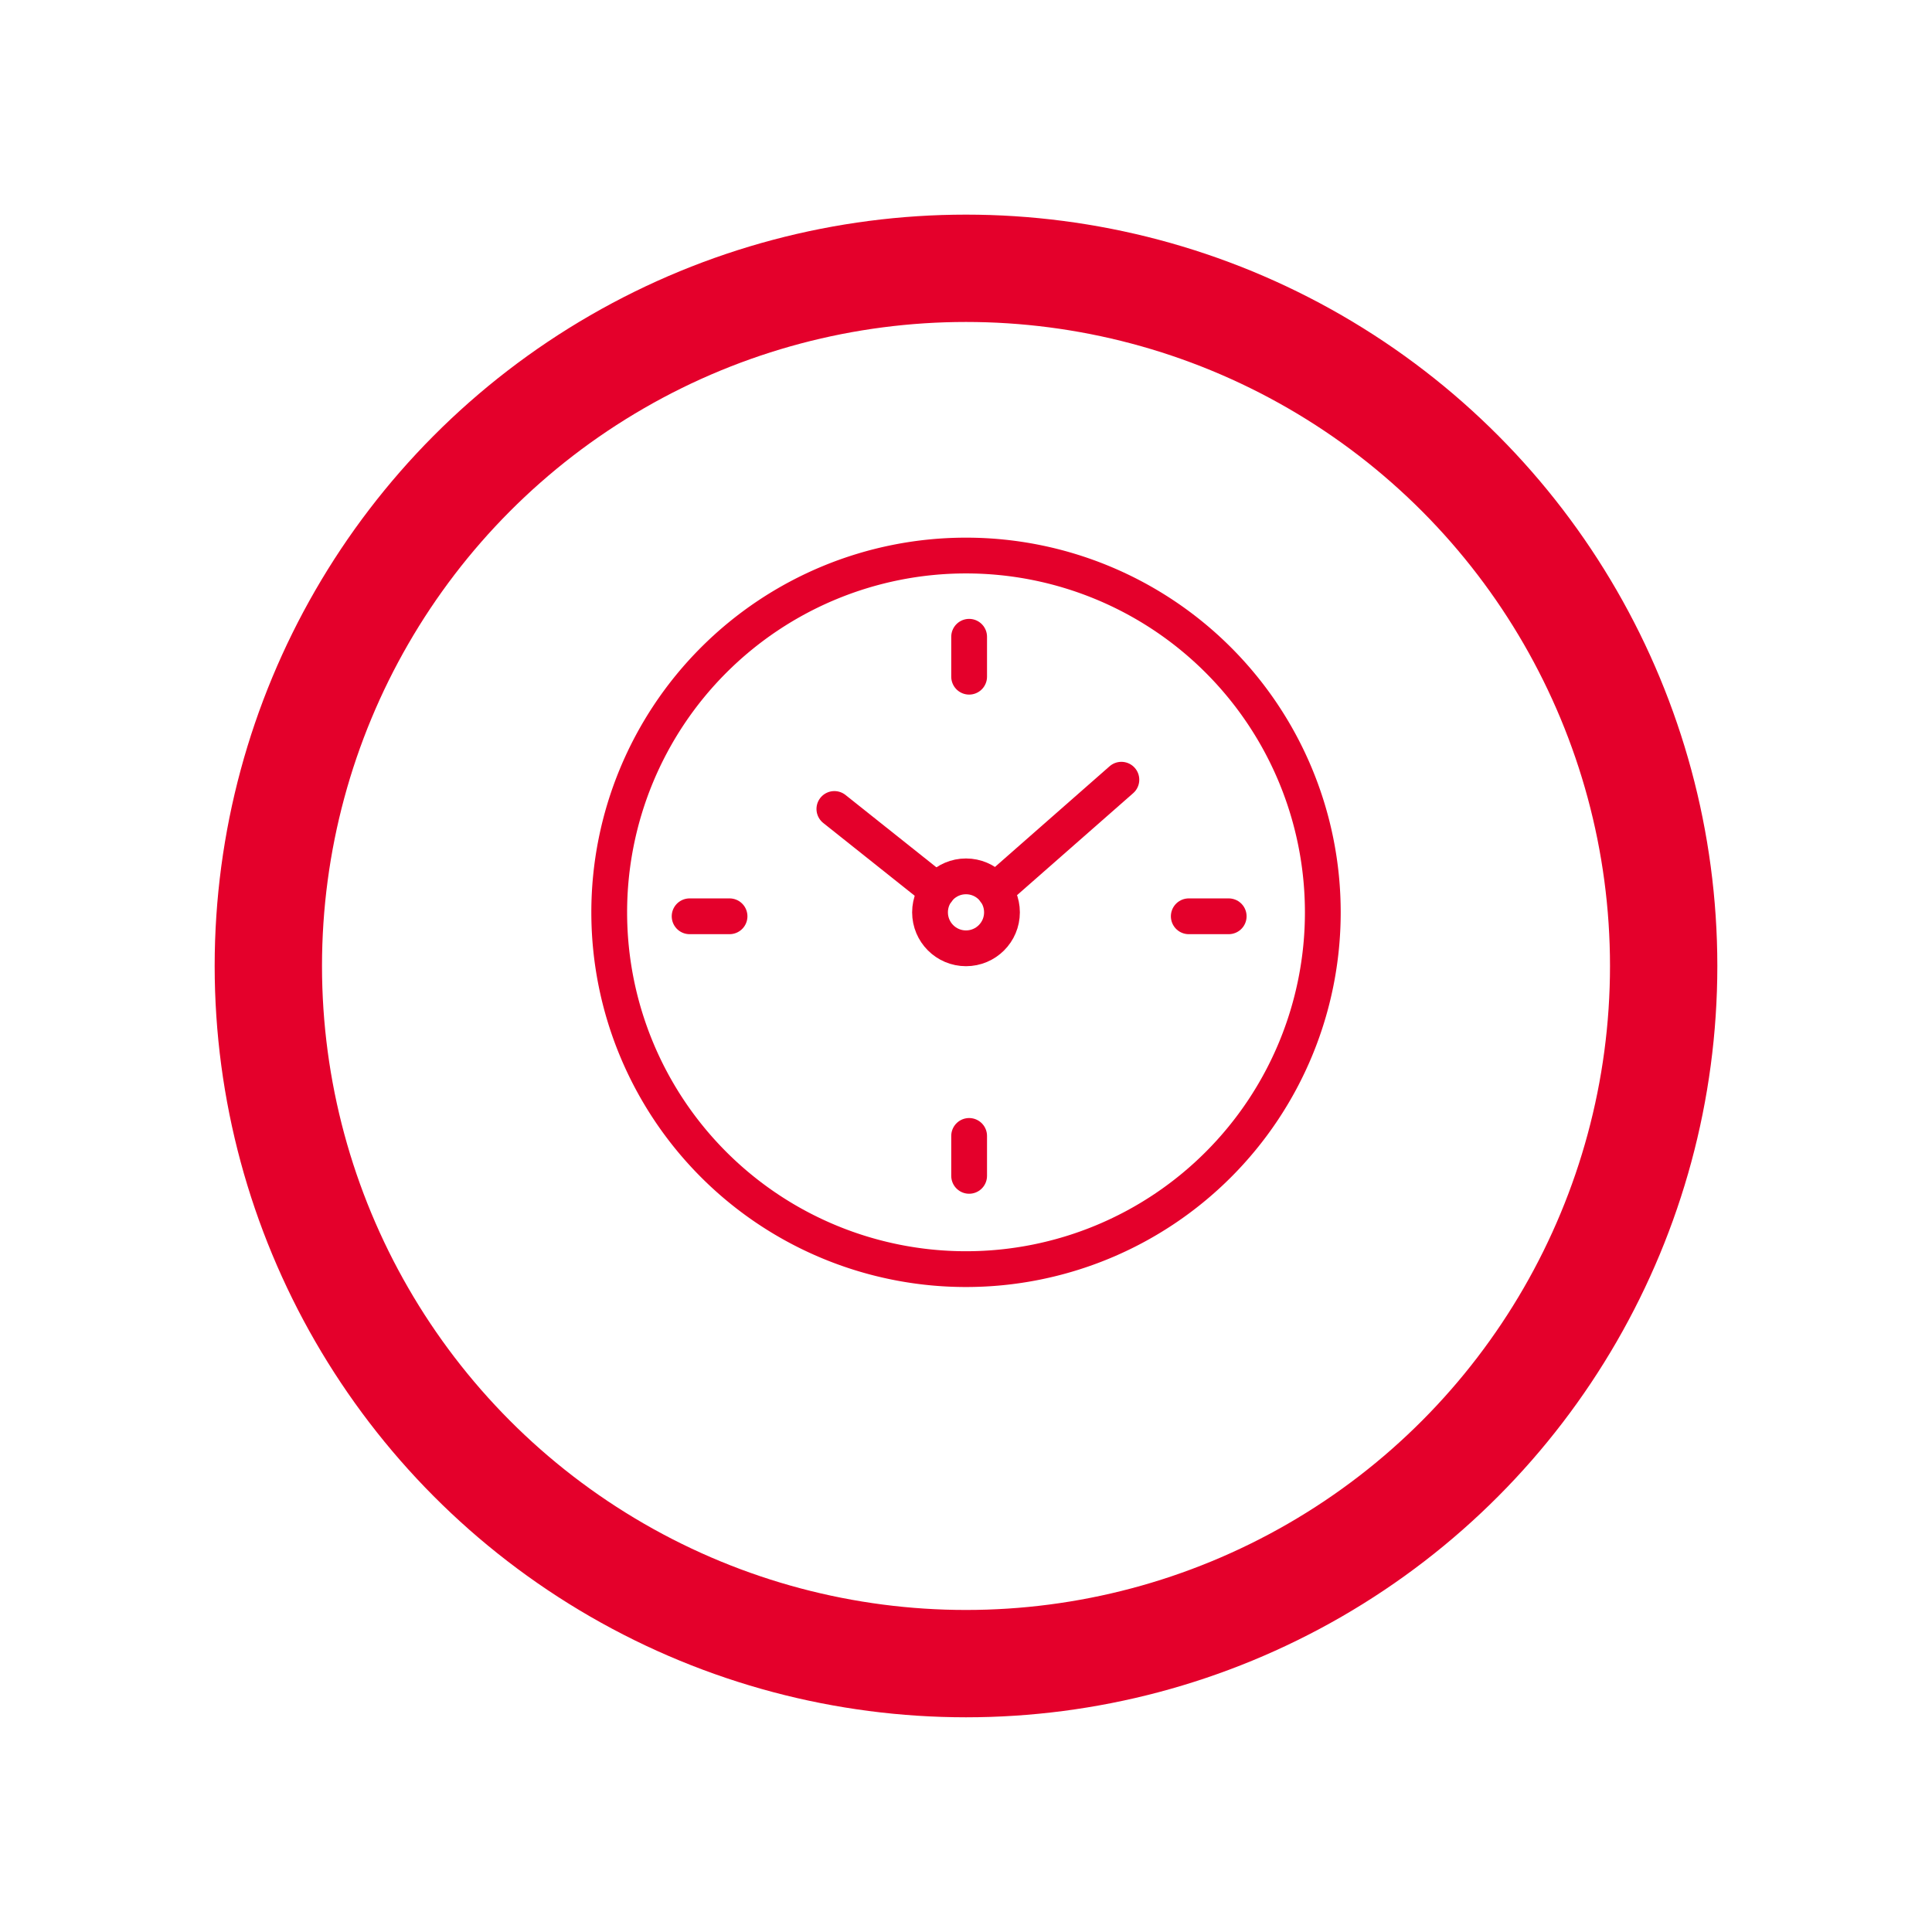
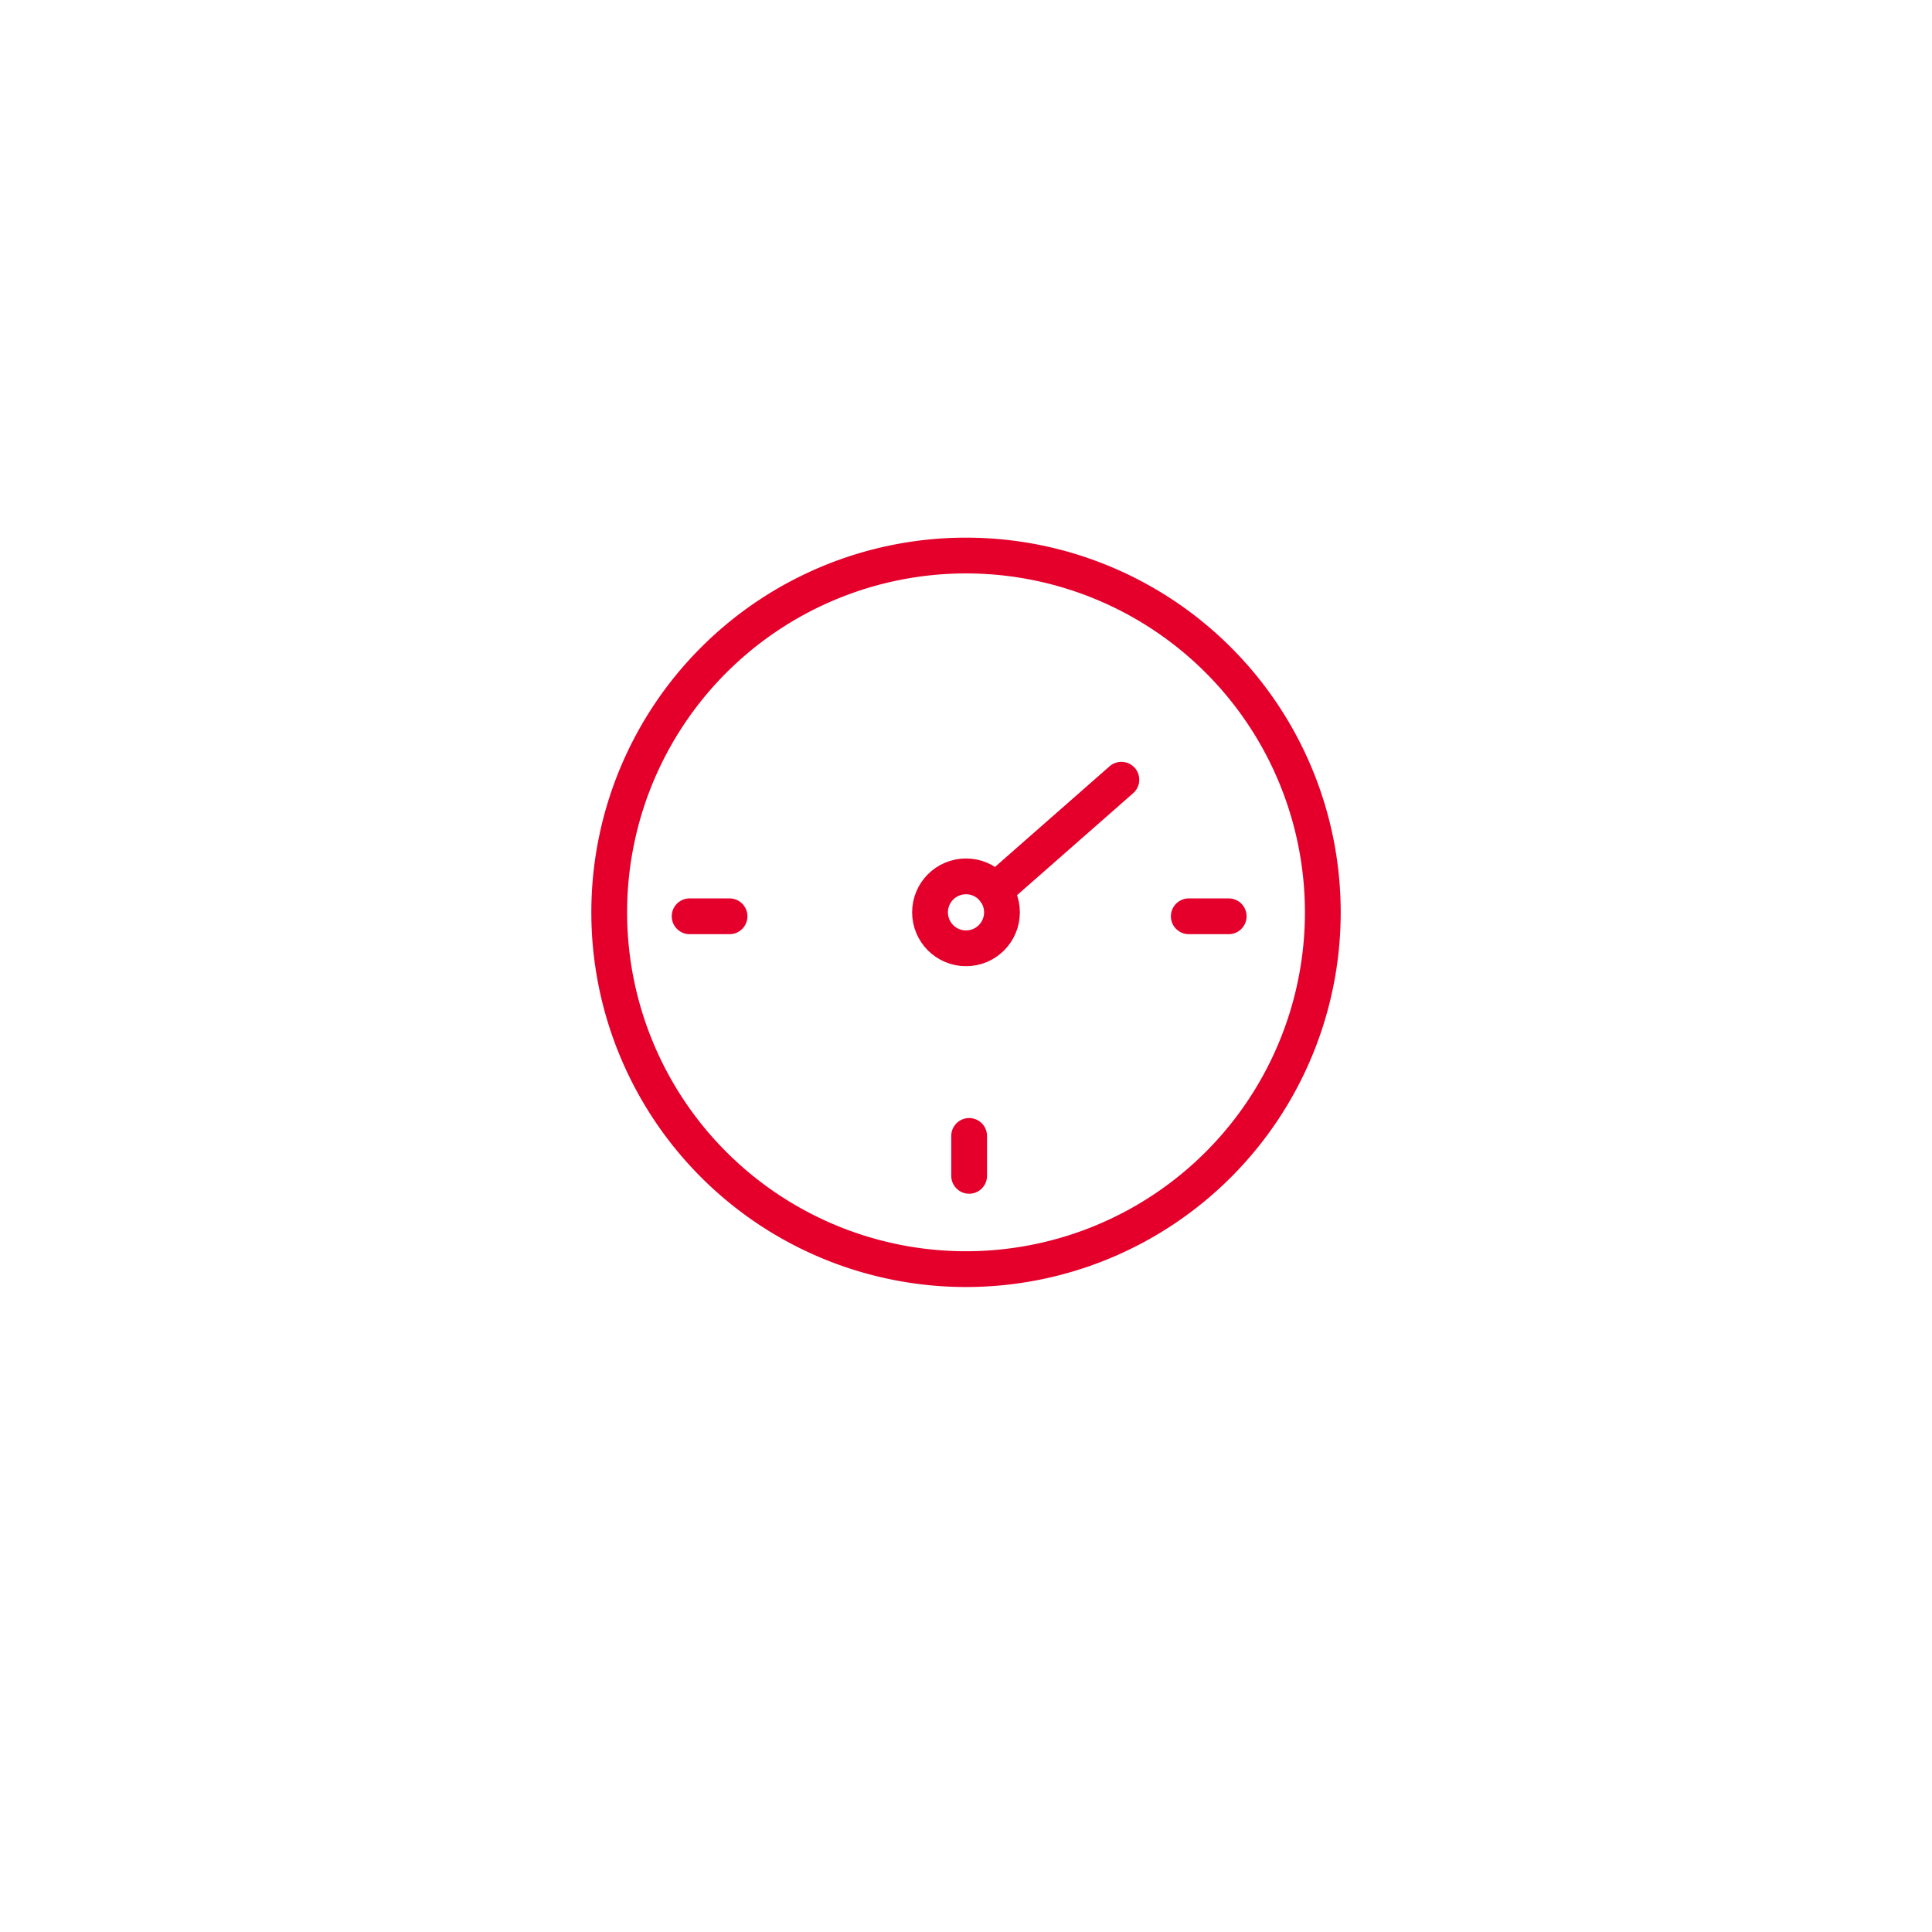
<svg xmlns="http://www.w3.org/2000/svg" width="108" height="108" viewBox="0 0 108 108">
  <defs>
    <filter id="Ellipse_163" x="0" y="0" width="108" height="108" filterUnits="userSpaceOnUse">
      <feOffset dy="3" input="SourceAlpha" />
      <feGaussianBlur stdDeviation="4" result="blur" />
      <feFlood flood-opacity="0.149" />
      <feComposite operator="in" in2="blur" />
      <feComposite in="SourceGraphic" />
    </filter>
    <clipPath id="clip-path">
      <rect id="Rectangle_4903" data-name="Rectangle 4903" width="42.123" height="42.123" fill="none" stroke="#e4002b" stroke-width="2" />
    </clipPath>
  </defs>
  <g id="Group_1128" data-name="Group 1128" transform="translate(-268 -812.532)">
    <g transform="matrix(1, 0, 0, 1, 268, 812.53)" filter="url(#Ellipse_163)">
      <g id="Ellipse_163-2" data-name="Ellipse 163" transform="translate(18 15)" fill="#fff" stroke="#e4002b" stroke-width="6">
        <circle cx="36" cy="36" r="36" stroke="none" />
-         <circle cx="36" cy="36" r="39" fill="none" />
      </g>
    </g>
    <g id="Group_1101" data-name="Group 1101" transform="translate(300.939 842.471)">
      <g id="Group_1100" data-name="Group 1100" transform="translate(0 0)" clip-path="url(#clip-path)">
-         <path id="Path_2005" data-name="Path 2005" d="M40.891,20.945A19.945,19.945,0,1,1,20.945,1,19.946,19.946,0,0,1,40.891,20.945Z" transform="translate(0.116 0.116)" fill="none" stroke="#e4002b" stroke-linecap="round" stroke-linejoin="round" stroke-width="2" />
+         <path id="Path_2005" data-name="Path 2005" d="M40.891,20.945A19.945,19.945,0,1,1,20.945,1,19.946,19.946,0,0,1,40.891,20.945" transform="translate(0.116 0.116)" fill="none" stroke="#e4002b" stroke-linecap="round" stroke-linejoin="round" stroke-width="2" />
        <circle id="Ellipse_187" data-name="Ellipse 187" cx="2.011" cy="2.011" r="2.011" transform="translate(19.05 19.05)" fill="none" stroke="#e4002b" stroke-linecap="round" stroke-linejoin="round" stroke-width="2" />
-         <line id="Line_128" data-name="Line 128" y2="2.232" transform="translate(21.236 5.657)" fill="none" stroke="#e4002b" stroke-linecap="round" stroke-linejoin="round" stroke-width="2" />
        <line id="Line_129" data-name="Line 129" y2="2.232" transform="translate(21.236 33.56)" fill="none" stroke="#e4002b" stroke-linecap="round" stroke-linejoin="round" stroke-width="2" />
        <line id="Line_130" data-name="Line 130" x1="2.232" transform="translate(33.514 21.282)" fill="none" stroke="#e4002b" stroke-linecap="round" stroke-linejoin="round" stroke-width="2" />
        <line id="Line_131" data-name="Line 131" x1="2.232" transform="translate(5.611 21.282)" fill="none" stroke="#e4002b" stroke-linecap="round" stroke-linejoin="round" stroke-width="2" />
-         <line id="Line_132" data-name="Line 132" x2="5.752" y2="4.578" transform="translate(13.703 15.283)" fill="none" stroke="#e4002b" stroke-linecap="round" stroke-linejoin="round" stroke-width="2" />
        <line id="Line_133" data-name="Line 133" y1="6.214" x2="7.075" transform="translate(22.672 13.648)" fill="none" stroke="#e4002b" stroke-linecap="round" stroke-linejoin="round" stroke-width="2" />
      </g>
    </g>
  </g>
</svg>